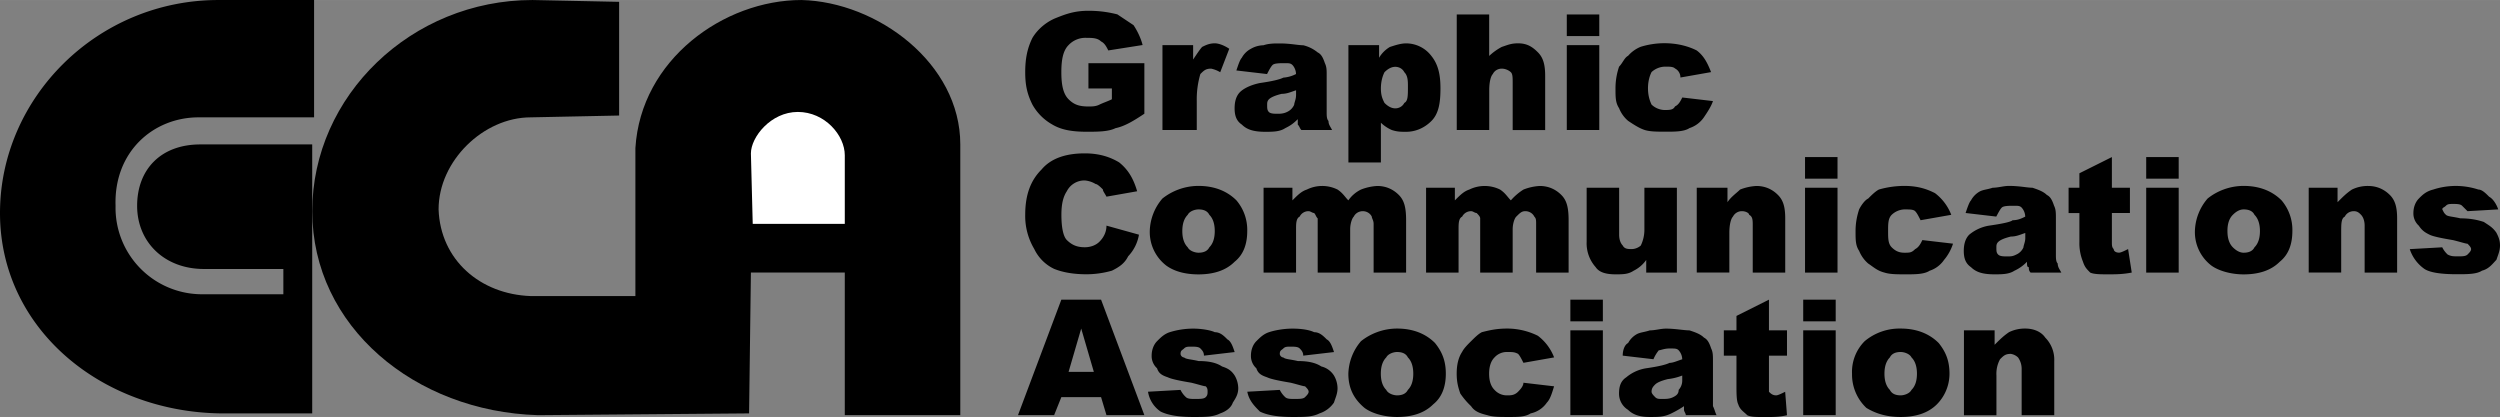
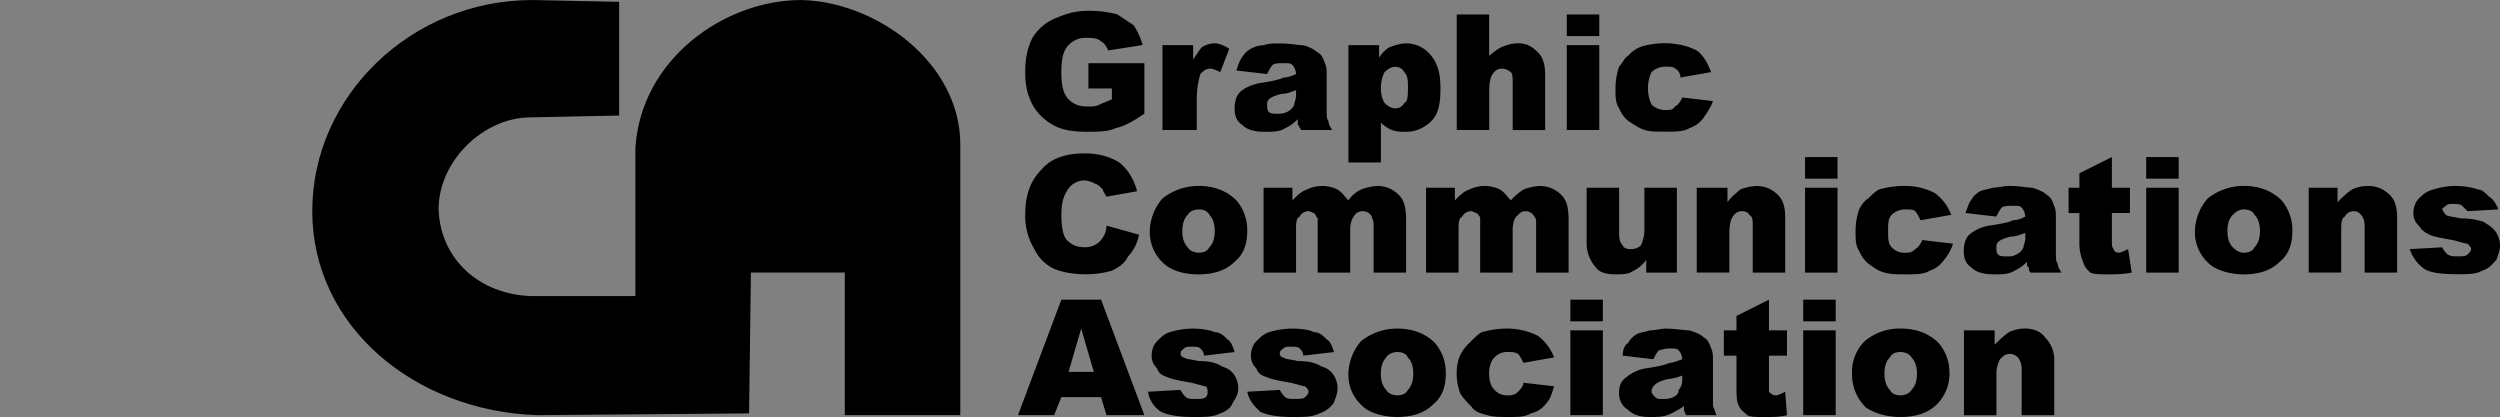
<svg xmlns="http://www.w3.org/2000/svg" width="2500" height="417" viewBox="0 0 43.937 7.328">
  <rect x="0" y="0" width="43.937" height="7.328" fill="#808080" stroke="none" />
-   <path d="M3.521 5.171H4.98v-.444H3.584c-.698 0-1.174-.476-1.174-1.11 0-.635.413-1.079 1.11-1.079h1.967v4.727H3.87C1.776 7.233 0 5.774 0 3.744S1.713 0 3.838 0H5.52v2.062H3.49c-.793 0-1.491.603-1.459 1.555a1.52 1.52 0 0 0 1.49 1.554z" />
  <path d="M14.085 0c-1.364 0-2.823 1.047-2.918 2.602v2.601h-1.84c-.889-.032-1.587-.635-1.619-1.523 0-.856.793-1.618 1.618-1.618l1.555-.032V.032L9.358 0c-2.126 0-3.87 1.682-3.87 3.711 0 2.03 1.808 3.521 3.965 3.585l3.712-.031.032-2.475h1.65v2.506h2.03V2.538c0-1.428-1.46-2.506-2.792-2.538z" />
-   <path d="M13.229 3.934h1.618V2.728c0-.349-.349-.761-.825-.761s-.825.444-.825.729l.032 1.238z" fill="#fff" />
  <path d="M19.129 1.555V1.11h.983v.888c-.19.127-.349.222-.507.254-.127.063-.317.063-.508.063-.253 0-.444-.032-.603-.127a.91.91 0 0 1-.349-.349c-.095-.19-.127-.349-.127-.571s.032-.412.127-.603c.095-.159.254-.286.413-.349s.317-.127.571-.127c.222 0 .381.032.508.063l.285.19c.063.095.127.222.159.349l-.603.095c-.032-.063-.063-.127-.127-.158-.063-.063-.159-.063-.254-.063a.405.405 0 0 0-.317.127c-.095.095-.127.253-.127.476s.032.381.127.476c.095.096.19.127.349.127.063 0 .127 0 .19-.031.063-.032.159-.063.222-.096v-.19h-.412v.001zM20.43.793h.539v.253c.063-.095.127-.19.159-.222.063-.031.127-.063.222-.063.063 0 .159.032.254.096l-.159.412a.519.519 0 0 0-.159-.063c-.095 0-.127.032-.19.095a1.572 1.572 0 0 0-.063.476v.507h-.603V.793zM22.777 1.682c0 .063-.032.126-.032.159a.25.25 0 0 1-.127.127c-.063.031-.127.031-.159.031-.063 0-.127 0-.159-.031-.03-.033-.03-.064-.03-.128 0-.032 0-.063.032-.096.032-.031.095-.063.222-.095.095 0 .159-.032.254-.063v.096h-.001zm-.412-.54c.032-.032.127-.032.222-.032.063 0 .095 0 .127.032s.063.095.063.159a.582.582 0 0 1-.222.063c-.063.032-.19.063-.413.095-.158.032-.285.095-.349.159s-.095.159-.095.286c0 .126.032.222.127.285.095.095.222.127.412.127.127 0 .254 0 .349-.063.063-.032.127-.063.222-.159v.095c.032.032.032.063.063.095h.54c-.032-.063-.063-.095-.063-.159-.032-.032-.032-.095-.032-.158v-.666c0-.063 0-.127-.031-.19-.032-.095-.063-.159-.127-.19a.632.632 0 0 0-.254-.126c-.095 0-.222-.032-.413-.032-.095 0-.19 0-.286.032a.458.458 0 0 0-.222.063.384.384 0 0 0-.159.158c-.032.032-.063.127-.095.222l.539.063c.033-.064.065-.127.097-.159zM24.332 1.269c.063-.063.126-.095.19-.095s.127.032.159.095c.063.063.063.159.063.254 0 .159 0 .254-.063.285-.032.063-.095.096-.159.096s-.127-.032-.19-.096c-.032-.063-.063-.126-.063-.253s.031-.222.063-.286zm-.063 1.586v-.698a.664.664 0 0 0 .19.127c.095.032.159.032.254.032.159 0 .317-.063.444-.19s.159-.317.159-.571c0-.222-.032-.413-.159-.571a.558.558 0 0 0-.444-.222c-.095 0-.19.032-.286.063a.54.54 0 0 0-.19.19V.793h-.539v2.062h.571zM25.601.254h.571v.729a.998.998 0 0 1 .222-.159c.096-.031.159-.063.286-.063.159 0 .254.063.349.159.095.095.127.222.127.413v.952h-.571v-.826c0-.095 0-.159-.032-.19s-.095-.063-.159-.063-.127.032-.158.095c-.032.032-.063.127-.063.286v.698h-.571V.254h-.001zM27.536.254h.571v.38h-.571v-.38zm0 .539h.571v1.491h-.571V.793zM29.566 1.713l.539.063c-.032.095-.095.19-.159.285a.49.49 0 0 1-.254.19c-.095.063-.253.063-.413.063-.158 0-.285 0-.38-.032s-.19-.095-.286-.159a.563.563 0 0 1-.158-.222c-.063-.096-.063-.19-.063-.349s.031-.286.063-.381c.063-.063.095-.159.158-.19a.585.585 0 0 1 .222-.159 1.43 1.43 0 0 1 .413-.063c.254 0 .444.063.571.127.127.095.19.222.253.381l-.539.095a.175.175 0 0 0-.095-.159c-.032-.032-.096-.032-.159-.032a.36.36 0 0 0-.253.095c-.032.063-.063.159-.063.286s.032.222.063.286a.345.345 0 0 0 .222.095c.095 0 .158 0 .19-.063.065-.03.096-.093.128-.157zM19.446 3.965l.571.159a.726.726 0 0 1-.19.38c-.063.127-.159.19-.286.253a1.646 1.646 0 0 1-.444.063c-.222 0-.412-.031-.571-.095a.736.736 0 0 1-.349-.349 1.131 1.131 0 0 1-.159-.603c0-.349.095-.603.286-.793.159-.19.413-.285.761-.285.254 0 .444.063.603.158.159.127.253.286.317.508l-.539.095c-.032-.063-.063-.095-.063-.127-.032-.032-.095-.095-.127-.095a.445.445 0 0 0-.19-.063.347.347 0 0 0-.317.19c-.063.095-.095.222-.095.413 0 .222.032.38.095.444.096.095.19.127.317.127.095 0 .19-.032.254-.095s.126-.158.126-.285zM20.874 3.775c.031-.064.127-.095.19-.095.095 0 .158.031.19.095.063.063.095.159.095.286 0 .126-.032.222-.095.285-.032.063-.095.095-.19.095-.063 0-.159-.032-.19-.095-.063-.063-.095-.159-.095-.285 0-.127.032-.223.095-.286zm-.381.889c.127.095.317.158.571.158.253 0 .476-.063.634-.222.159-.127.222-.317.222-.539a.8.8 0 0 0-.19-.54c-.159-.159-.381-.254-.666-.254-.254 0-.476.095-.635.222a.912.912 0 0 0-.222.571.744.744 0 0 0 .286.604zM22.206 3.299h.508v.222c.095-.095.158-.159.254-.19a.608.608 0 0 1 .539 0c.095.063.127.127.19.19a.58.58 0 0 1 .222-.19.92.92 0 0 1 .286-.063c.158 0 .285.063.38.159s.127.222.127.444v.92h-.571v-.857c0-.063-.032-.096-.032-.127-.031-.063-.095-.096-.158-.096s-.127.032-.159.096c-.032.031-.063.127-.063.222v.762h-.571v-.826-.127c-.032-.031-.032-.063-.063-.095-.032 0-.063-.032-.096-.032a.173.173 0 0 0-.158.096c-.063.031-.063.127-.063.222v.762h-.571V3.299h-.001zM25.062 3.299h.507v.222c.095-.095.159-.159.254-.19a.612.612 0 0 1 .54 0c.095.063.127.127.19.19a1 1 0 0 1 .222-.19.914.914 0 0 1 .285-.063c.159 0 .286.063.381.159.095.095.127.222.127.444v.92h-.571v-.857c0-.063 0-.096-.031-.127-.032-.063-.095-.096-.159-.096s-.095.032-.159.096c-.032.031-.063.127-.063.222v.762h-.571v-.826-.127c0-.031-.031-.063-.063-.095-.032 0-.063-.032-.095-.032a.176.176 0 0 0-.159.096c-.063.031-.063.127-.063.222v.762h-.571V3.299h-.001zM29.471 4.791h-.539v-.223a.588.588 0 0 1-.222.19c-.095.063-.19.063-.317.063-.159 0-.286-.031-.349-.126a.628.628 0 0 1-.159-.444v-.952h.571v.825c0 .095.031.158.063.19.032.063.095.063.159.063s.127-.032.159-.063a.64.64 0 0 0 .063-.285v-.73h.571v1.492zM29.82 3.299h.54v.254c.063-.095.158-.159.222-.222a.914.914 0 0 1 .286-.063c.159 0 .286.063.38.159.096.095.127.222.127.412v.952h-.571v-.826c0-.095 0-.158-.063-.19 0-.032-.063-.064-.126-.064a.176.176 0 0 0-.159.096c-.031.031-.063.127-.063.285v.698h-.573V3.299zM31.723 2.76h.571v.38h-.571v-.38zm0 .539h.571V4.79h-.571V3.299zM33.785 4.219l.539.063a.835.835 0 0 1-.158.286.49.49 0 0 1-.254.19c-.095.063-.254.063-.412.063-.159 0-.286 0-.381-.031-.127-.032-.19-.095-.286-.159a.585.585 0 0 1-.159-.222c-.063-.095-.063-.19-.063-.349 0-.159.032-.286.063-.381.032-.063.095-.159.159-.19.063-.063.127-.127.19-.159a1.64 1.64 0 0 1 .444-.063c.254 0 .413.063.54.127a.868.868 0 0 1 .286.381l-.539.095c-.032-.063-.063-.127-.096-.159-.031-.031-.095-.031-.19-.031a.341.341 0 0 0-.222.095c-.063.063-.063.159-.063.286 0 .126 0 .222.063.285s.127.095.222.095c.096 0 .127 0 .19-.063.064-.032.096-.095.127-.159zM35.594 4.188c0 .063-.032.127-.032.159a.246.246 0 0 1-.127.127c-.063.032-.095.032-.158.032s-.127 0-.159-.032-.032-.063-.032-.127c0-.032 0-.063.032-.095s.095-.063.222-.095c.095 0 .158-.031.254-.063v.094zm-.413-.54c.032-.032.127-.032.222-.032.063 0 .095 0 .127.032a.246.246 0 0 1 .063.159c-.063.031-.127.063-.222.063-.032.031-.19.063-.413.095a.728.728 0 0 0-.349.159c-.063.063-.096.158-.096.285s.032.222.127.286c.096.095.222.126.413.126.127 0 .254 0 .349-.063a.721.721 0 0 0 .222-.158c0 .063 0 .095.032.095 0 .032 0 .063.031.095h.54c-.032-.063-.063-.095-.063-.159-.032-.032-.032-.095-.032-.159v-.634c0-.095 0-.158-.032-.222-.032-.095-.063-.159-.127-.19-.063-.063-.159-.095-.253-.127-.096 0-.223-.032-.413-.032-.095 0-.19.032-.286.032-.095.032-.159.032-.222.063a.387.387 0 0 0-.159.159c-.031.032-.063.127-.095.222l.539.063c.034-.062.065-.126.097-.158zM37.116 2.76v.539h.317v.444h-.317v.507c0 .063 0 .095.032.127 0 .032.032.063.095.063.032 0 .095-.032.158-.063l.064.413c-.159.031-.286.031-.413.031s-.254 0-.317-.031c-.063-.063-.095-.095-.127-.19a.86.86 0 0 1-.063-.349v-.507h-.19v-.445h.19v-.254l.571-.285zM37.719 2.76h.571v.38h-.571v-.38zm0 .539h.571V4.79h-.571V3.299zM39.242 3.775c.063-.064.127-.095.19-.095.095 0 .159.031.19.095.063.063.096.159.096.286 0 .126-.032.222-.096.285-.031.063-.095.095-.19.095-.063 0-.127-.032-.19-.095s-.095-.159-.095-.285c-.001-.127.031-.223.095-.286zm-.381.889c.127.095.349.158.571.158.253 0 .476-.063.634-.222.159-.127.222-.317.222-.539a.8.8 0 0 0-.19-.54c-.159-.159-.38-.254-.666-.254-.254 0-.476.095-.634.222a.913.913 0 0 0-.223.571.74.74 0 0 0 .286.604zM40.574 3.299h.508v.254c.095-.095.158-.159.253-.222a.63.63 0 0 1 .286-.063c.158 0 .285.063.381.159.095.095.127.222.127.412v.952h-.571v-.826c0-.095-.032-.158-.063-.19s-.063-.064-.127-.064-.127.032-.159.096c-.063.031-.063.127-.063.285v.698h-.571V3.299h-.001zM42.351 4.378l.571-.032a.43.43 0 0 0 .095.127c.063.032.096.032.19.032.063 0 .127 0 .159-.032s.063-.063.063-.095-.032-.063-.063-.095c-.032 0-.126-.032-.253-.063-.19-.032-.35-.063-.413-.095-.064-.032-.127-.063-.19-.159a.289.289 0 0 1-.095-.222c0-.095.032-.19.095-.254s.126-.127.253-.159a1.274 1.274 0 0 1 .794 0c.063 0 .127.063.19.127.063.032.127.127.159.222l-.54.031-.095-.095c-.031-.032-.095-.032-.158-.032s-.096 0-.127.032c-.032.032-.063.032-.063.063.031.063.031.063.063.095.031.032.127.032.254.063.19 0 .317.032.412.063.095.063.158.096.222.19.032.063.063.127.063.222s-.031.159-.063.254c-.063.063-.127.159-.253.19-.095.063-.254.063-.444.063-.286 0-.476-.031-.571-.095a.686.686 0 0 1-.255-.346zM18.78 6.535l.222-.761.222.761h-.444zm.666.761h.666l-.761-2.03h-.698l-.762 2.03h.635l.127-.317h.698l.095.317zM20.176 6.884l.571-.032a.435.435 0 0 0 .095.127c.032.032.096.032.159.032.095 0 .158 0 .19-.032.032-.031.032-.063.032-.095s0-.063-.032-.095c-.032 0-.126-.032-.253-.063-.19-.032-.349-.063-.413-.095-.095-.032-.159-.063-.19-.159a.289.289 0 0 1-.095-.222c0-.095.032-.19.095-.254s.127-.127.222-.158a1.4 1.4 0 0 1 .412-.063c.159 0 .317.031.381.063.095 0 .159.063.222.127.063.031.095.127.127.222l-.54.063c0-.063-.032-.095-.063-.127-.031-.031-.095-.031-.158-.031s-.096 0-.127.031c-.032.032-.063.032-.063.096 0 .031.032.063.063.063.031.032.127.032.254.063.19 0 .317.032.412.095.095.032.159.063.222.159a.454.454 0 0 1 .063.222c0 .095-.032.158-.095.254-.032.095-.127.158-.222.19-.127.063-.254.063-.476.063-.253 0-.444-.032-.571-.095a.522.522 0 0 1-.222-.349zM21.921 6.884l.571-.032a.435.435 0 0 0 .095.127c.032.032.095.032.159.032.095 0 .159 0 .19-.032.032-.031.063-.063.063-.095s-.031-.063-.063-.095c-.031 0-.126-.032-.253-.063-.19-.032-.349-.063-.413-.095-.095-.032-.159-.063-.19-.159a.289.289 0 0 1-.095-.222c0-.095.031-.19.095-.254s.127-.127.222-.158c.095-.032.254-.063.413-.063.19 0 .317.031.381.063.095 0 .158.063.222.127.063.031.095.127.127.222l-.541.063c0-.063-.032-.095-.063-.127-.032-.031-.095-.031-.159-.031s-.095 0-.127.031c-.032.032-.063.032-.063.096 0 .031.032.063.063.063.032.032.127.032.254.063.19 0 .317.032.413.095a.367.367 0 0 1 .222.159.454.454 0 0 1 .063.222c0 .095-.032.158-.063.254a.49.49 0 0 1-.254.19c-.127.063-.254.063-.476.063-.254 0-.444-.032-.571-.095-.095-.095-.191-.191-.222-.349zM24.363 6.281c.032-.063.127-.095.19-.095.095 0 .159.032.19.095.063.063.095.159.095.286s-.032.222-.095.285c-.032.063-.095.096-.19.096-.063 0-.159-.032-.19-.096-.063-.063-.095-.158-.095-.285s.032-.222.095-.286zm-.381.888c.127.096.35.159.571.159.254 0 .476-.063.635-.222.158-.127.222-.317.222-.539s-.063-.381-.19-.539c-.158-.159-.38-.254-.666-.254-.254 0-.476.095-.635.222a.918.918 0 0 0-.222.571c0 .254.095.444.285.602zM26.774 6.726l.539.063c-.031.095-.063.222-.127.286a.46.46 0 0 1-.285.19c-.095.063-.222.063-.381.063-.158 0-.285 0-.381-.032-.127-.031-.222-.063-.285-.158a1.335 1.335 0 0 1-.19-.223c-.032-.095-.063-.19-.063-.349s.032-.286.095-.381c.032-.063.095-.127.159-.19s.127-.127.19-.158c.127-.032.254-.063.444-.063.222 0 .412.063.539.127a.861.861 0 0 1 .285.38l-.539.095c-.032-.063-.063-.127-.095-.158-.063-.032-.095-.032-.19-.032a.291.291 0 0 0-.223.095c-.063.063-.095.159-.095.286s.031.222.095.285a.29.29 0 0 0 .223.096c.063 0 .126 0 .19-.063.032-.033.095-.096.095-.159zM27.599 5.266h.571v.381h-.571v-.381zm0 .539h.571v1.491h-.571V5.805zM29.059 6.313l-.54-.063c0-.095.032-.19.095-.222a.387.387 0 0 1 .159-.159c.063-.031.127-.031.222-.063.095 0 .19-.031.285-.031.159 0 .317.031.413.031.095.032.19.063.254.127.063.032.095.096.126.19.032.063.032.127.032.222v.793c.032.063.032.095.063.158h-.54c0-.031-.032-.063-.032-.095v-.063a1.867 1.867 0 0 1-.222.127c-.127.063-.223.063-.381.063-.159 0-.286-.032-.381-.126a.333.333 0 0 1-.158-.286c0-.126.031-.222.127-.285a.719.719 0 0 1 .349-.159c.222-.032.349-.063.412-.095.063 0 .127-.032.223-.063a.243.243 0 0 0-.063-.158c-.032-.032-.063-.032-.159-.032-.095 0-.158.032-.19.032a.653.653 0 0 0-.094.157zm.507.286a.97.97 0 0 1-.254.063c-.127.032-.19.063-.223.095-.031.032-.063.063-.063.127 0 .031.032.063.063.095.032.032.063.032.127.032s.127 0 .19-.032c.063-.031.096-.063.096-.127a.243.243 0 0 0 .063-.158v-.095h.001zM31.089 5.266v.539h.317v.445h-.317v.635c.032.031.063.063.127.063.031 0 .095-.032.158-.063l.032.412c-.127.032-.254.032-.381.032-.159 0-.254 0-.317-.032-.063-.063-.127-.095-.158-.19-.032-.063-.032-.19-.032-.349V6.25h-.222v-.445h.222v-.253l.571-.286zM31.691 5.266h.571v.381h-.571v-.381zm0 .539h.571v1.491h-.571V5.805zM33.214 6.281c.032-.063.095-.095.19-.095.063 0 .159.032.19.095.063.063.096.159.096.286s-.032.222-.096.285c-.031.063-.127.096-.19.096-.095 0-.158-.032-.19-.096-.063-.063-.095-.158-.095-.285s.032-.222.095-.286zm-.412.888c.159.096.349.159.603.159s.476-.063.635-.222c.127-.127.222-.317.222-.539s-.063-.381-.19-.539c-.159-.159-.38-.254-.667-.254a.953.953 0 0 0-.634.222.764.764 0 0 0-.222.571.807.807 0 0 0 .253.602zM34.515 5.805h.54v.254c.095-.095.159-.158.254-.222a.63.63 0 0 1 .286-.063c.158 0 .285.063.349.158a.552.552 0 0 1 .159.413v.952h-.573v-.825a.344.344 0 0 0-.063-.19.238.238 0 0 0-.127-.063c-.095 0-.127.031-.19.095a.534.534 0 0 0-.063.286v.698h-.571V5.805h-.001z" />
</svg>